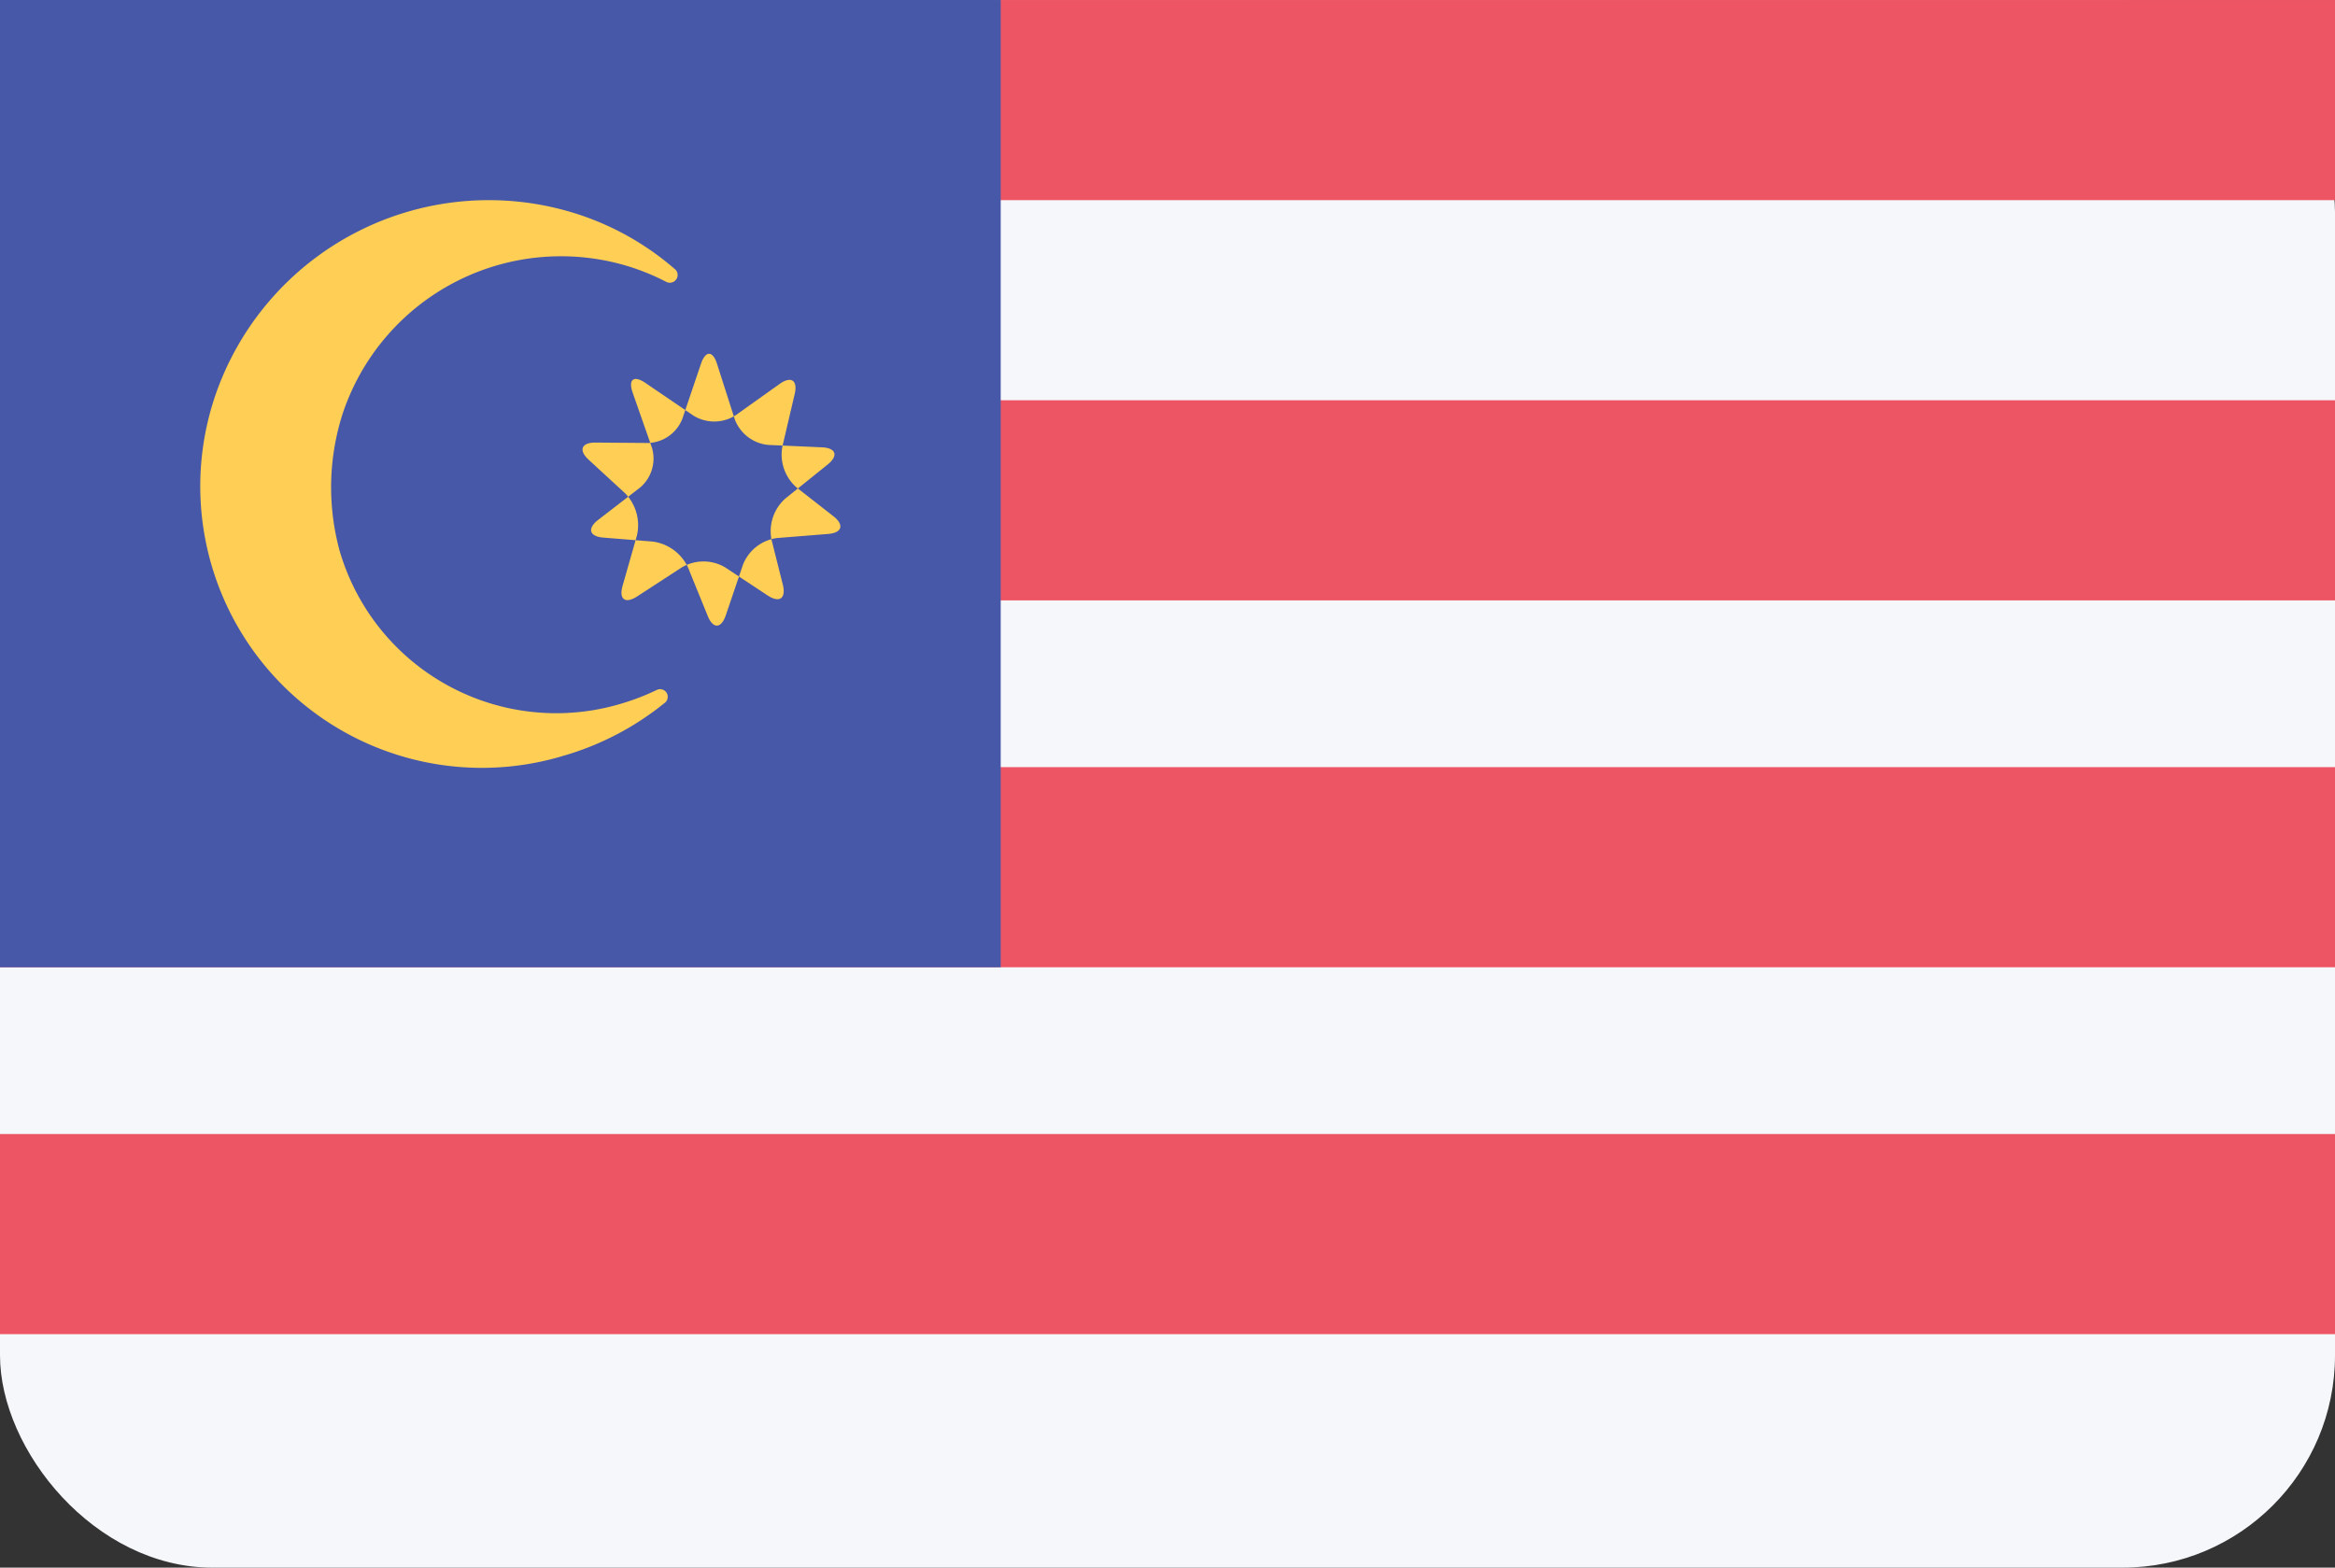
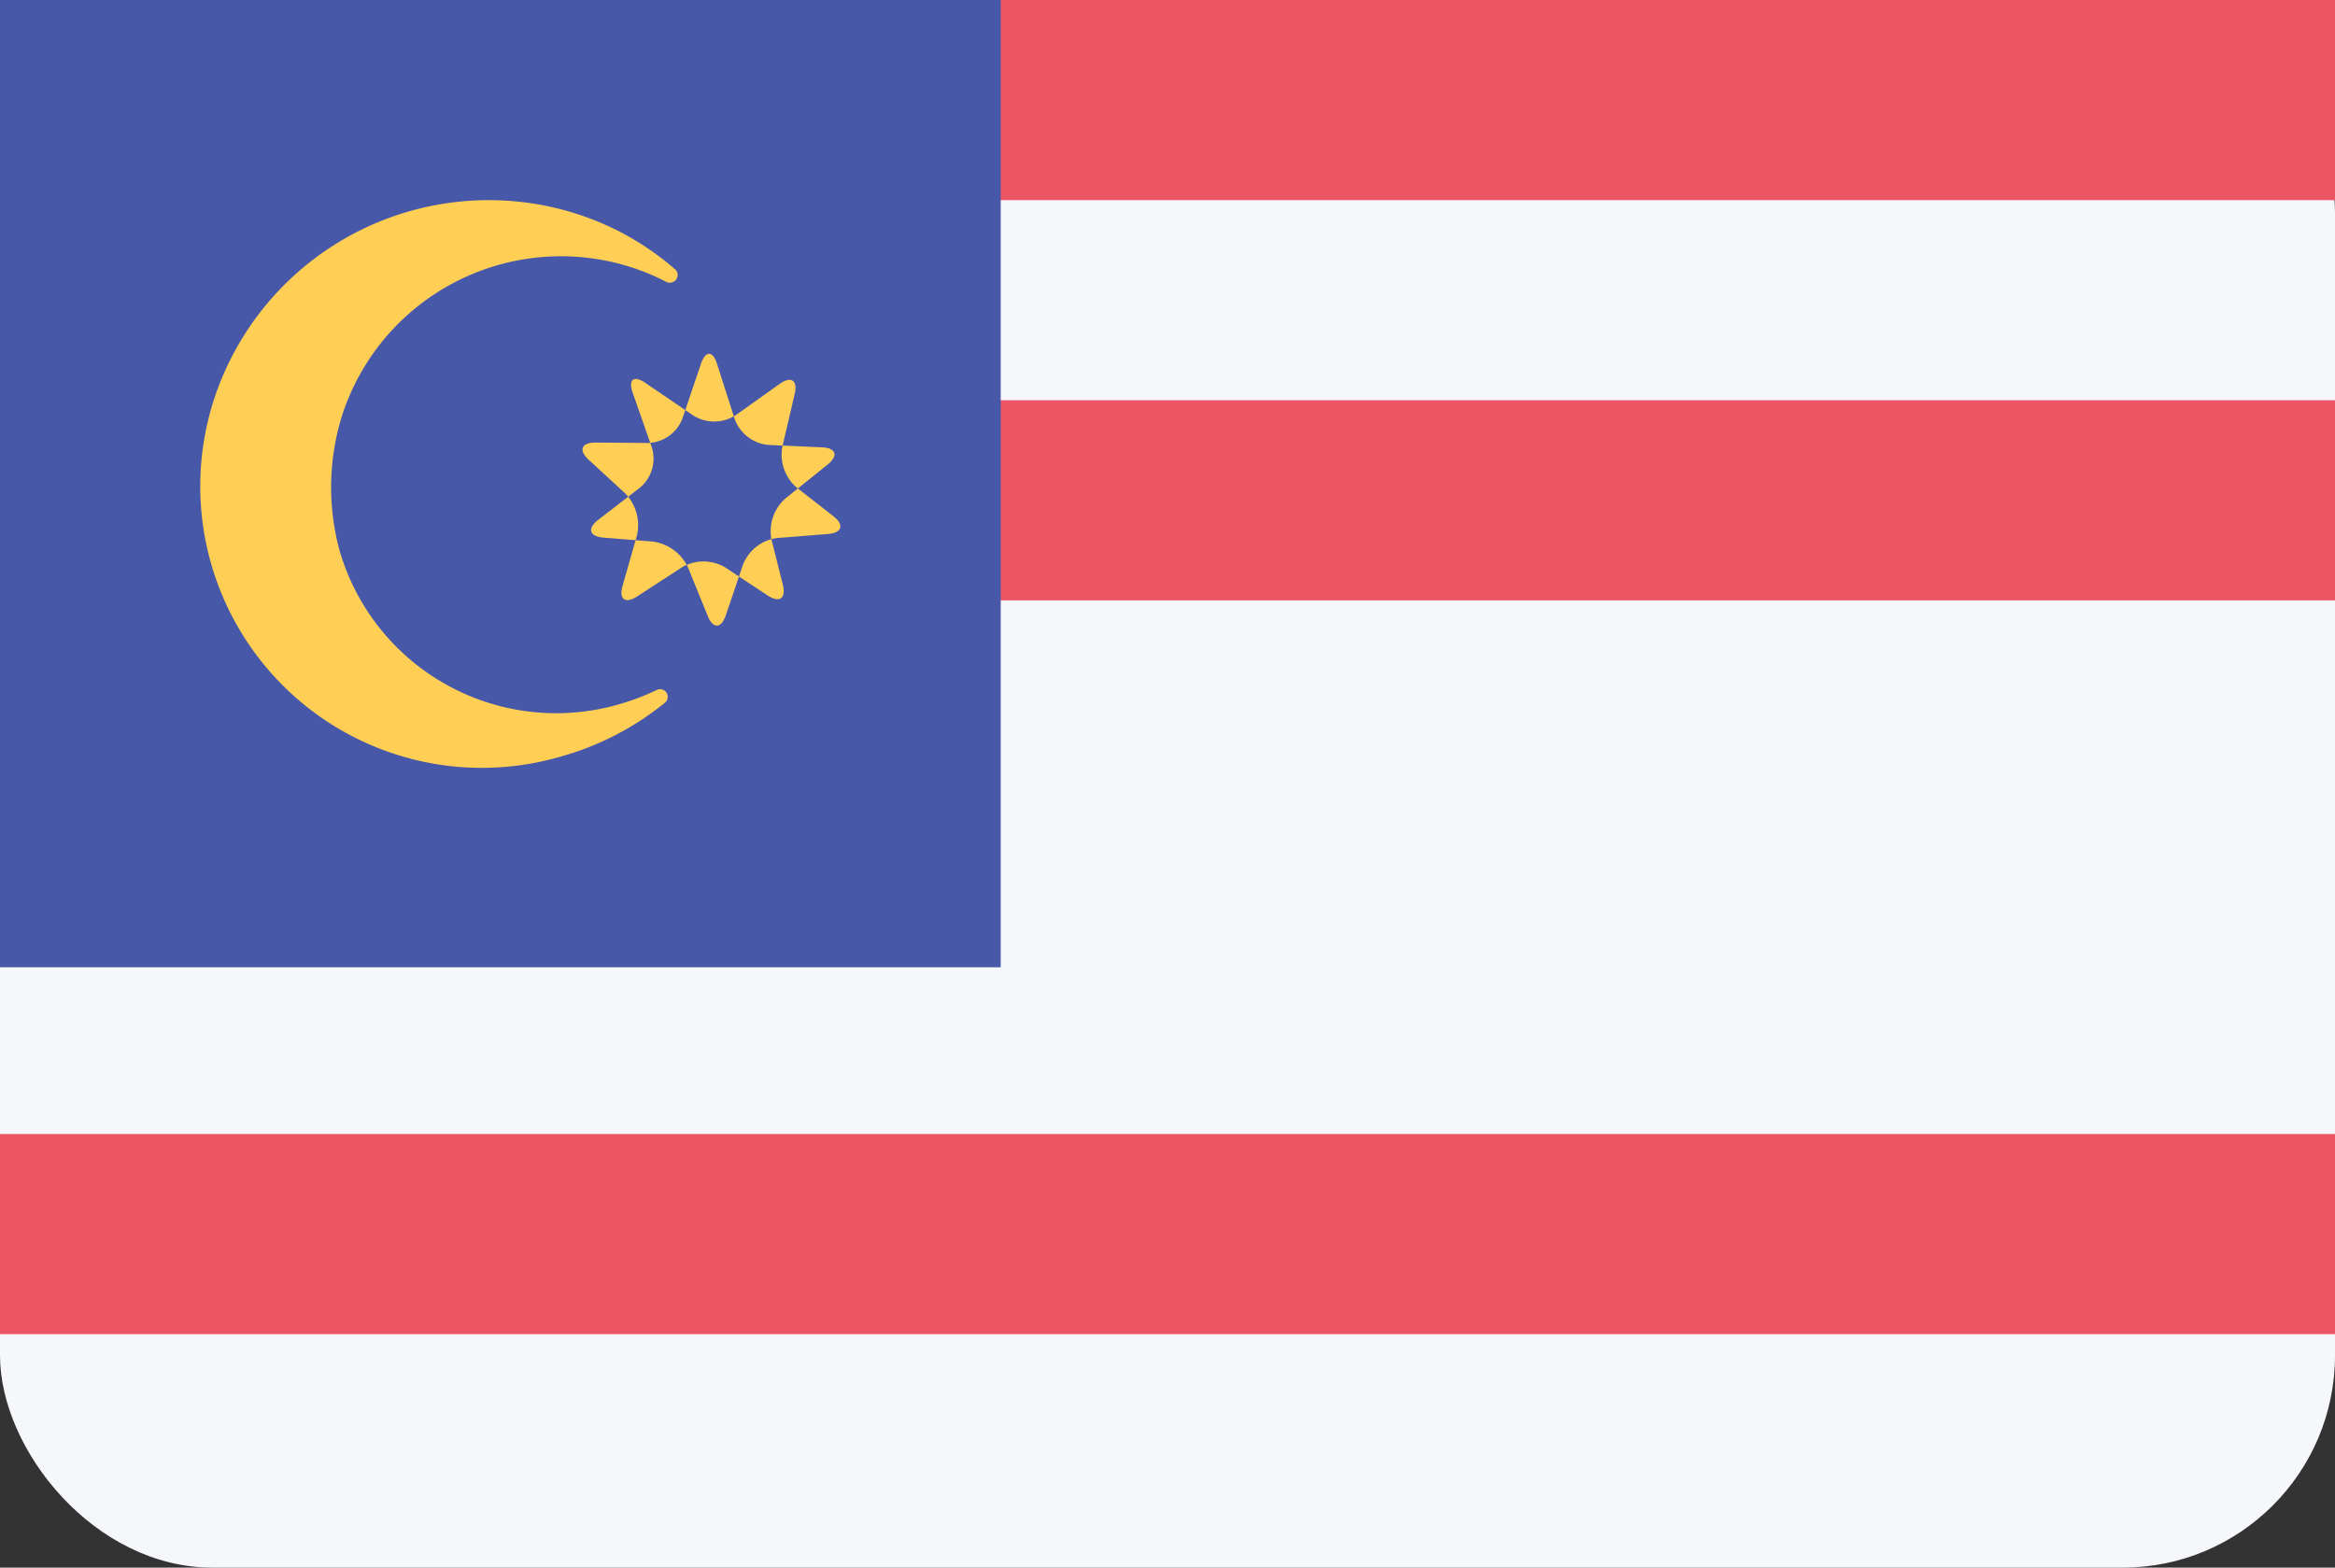
<svg xmlns="http://www.w3.org/2000/svg" id="MY.png" width="23.996" height="16.112" viewBox="0 0 70 47">
  <rect x="0" y="0" width="70" height="47" fill="#333333" stroke="none" />
  <defs>
    <style>
      .cls-1 {
        fill: #f5f7fa;
      }

      .cls-2 {
        fill: #ed5565;
      }

      .cls-3 {
        fill: #4758a9;
      }

      .cls-4 {
        fill: #ffce54;
        fill-rule: evenodd;
      }
    </style>
  </defs>
  <rect id="Rounded_Rectangle_7_copy" data-name="Rounded Rectangle 7 copy" class="cls-1" width="70" height="47" rx="6.364" ry="6.364" />
  <rect id="Rectangle_20_copy_5" data-name="Rectangle 20 copy 5" class="cls-2" width="70" height="6" />
  <rect id="Rectangle_20_copy_6" data-name="Rectangle 20 copy 6" class="cls-2" y="12" width="70" height="6" />
-   <rect id="Rectangle_20_copy_7" data-name="Rectangle 20 copy 7" class="cls-2" y="23" width="70" height="6" />
  <rect id="Rectangle_20_copy_8" data-name="Rectangle 20 copy 8" class="cls-2" y="34" width="70" height="6" />
  <rect class="cls-3" width="30" height="29" />
  <path class="cls-4" d="M669.1,540.882c-0.356.231-.552,0.087-0.436-0.319l0.432-1.514a1.369,1.369,0,0,0-.355-1.259l-1.093-1.006c-0.311-.286-0.219-0.518.205-0.515l1.584,0.012a1.142,1.142,0,0,0,1.018-.723l0.559-1.651c0.136-.4.353-0.4,0.481,0l0.533,1.666a1.193,1.193,0,0,0,1,.766l1.613,0.072c0.424,0.019.5,0.252,0.17,0.517l-1.269,1.02a1.31,1.31,0,0,0-.414,1.228l0.341,1.356c0.1,0.41-.1.554-0.455,0.321l-1.28-.846a1.279,1.279,0,0,0-1.288,0Zm0.621,2.792-0.031.011h0a6.971,6.971,0,0,1-1.083.416,6.763,6.763,0,0,1-8.425-4.587,7.217,7.217,0,0,1,.1-4.141,6.9,6.9,0,0,1,8.633-4.364,6.816,6.816,0,0,1,1.063.444h0a0.285,0.285,0,0,0,.031.012,0.235,0.235,0,0,0,.294-0.149,0.228,0.228,0,0,0-.085-0.259,8.383,8.383,0,0,0-2.936-1.648,8.666,8.666,0,0,0-10.839,5.481A8.443,8.443,0,0,0,666.9,545.657a8.607,8.607,0,0,0,3.01-1.57,0.233,0.233,0,0,0,.1-0.257A0.23,0.23,0,0,0,669.717,543.674Zm2.036-2.223c-0.138.4-.381,0.409-0.54,0.017l-0.593-1.458a1.366,1.366,0,0,0-1.055-.773l-1.481-.119c-0.421-.034-0.491-0.273-0.155-0.532l1.254-.967a1.139,1.139,0,0,0,.356-1.2l-0.576-1.645c-0.14-.4.032-0.531,0.381-0.294l1.446,0.984a1.19,1.19,0,0,0,1.262-.016l1.316-.937c0.345-.246.548-0.109,0.452,0.3l-0.371,1.585a1.309,1.309,0,0,0,.43,1.221l1.1,0.859c0.334,0.259.261,0.5-.16,0.533l-1.53.122a1.281,1.281,0,0,0-1.017.791Z" transform="translate(-650 -523)" />
</svg>